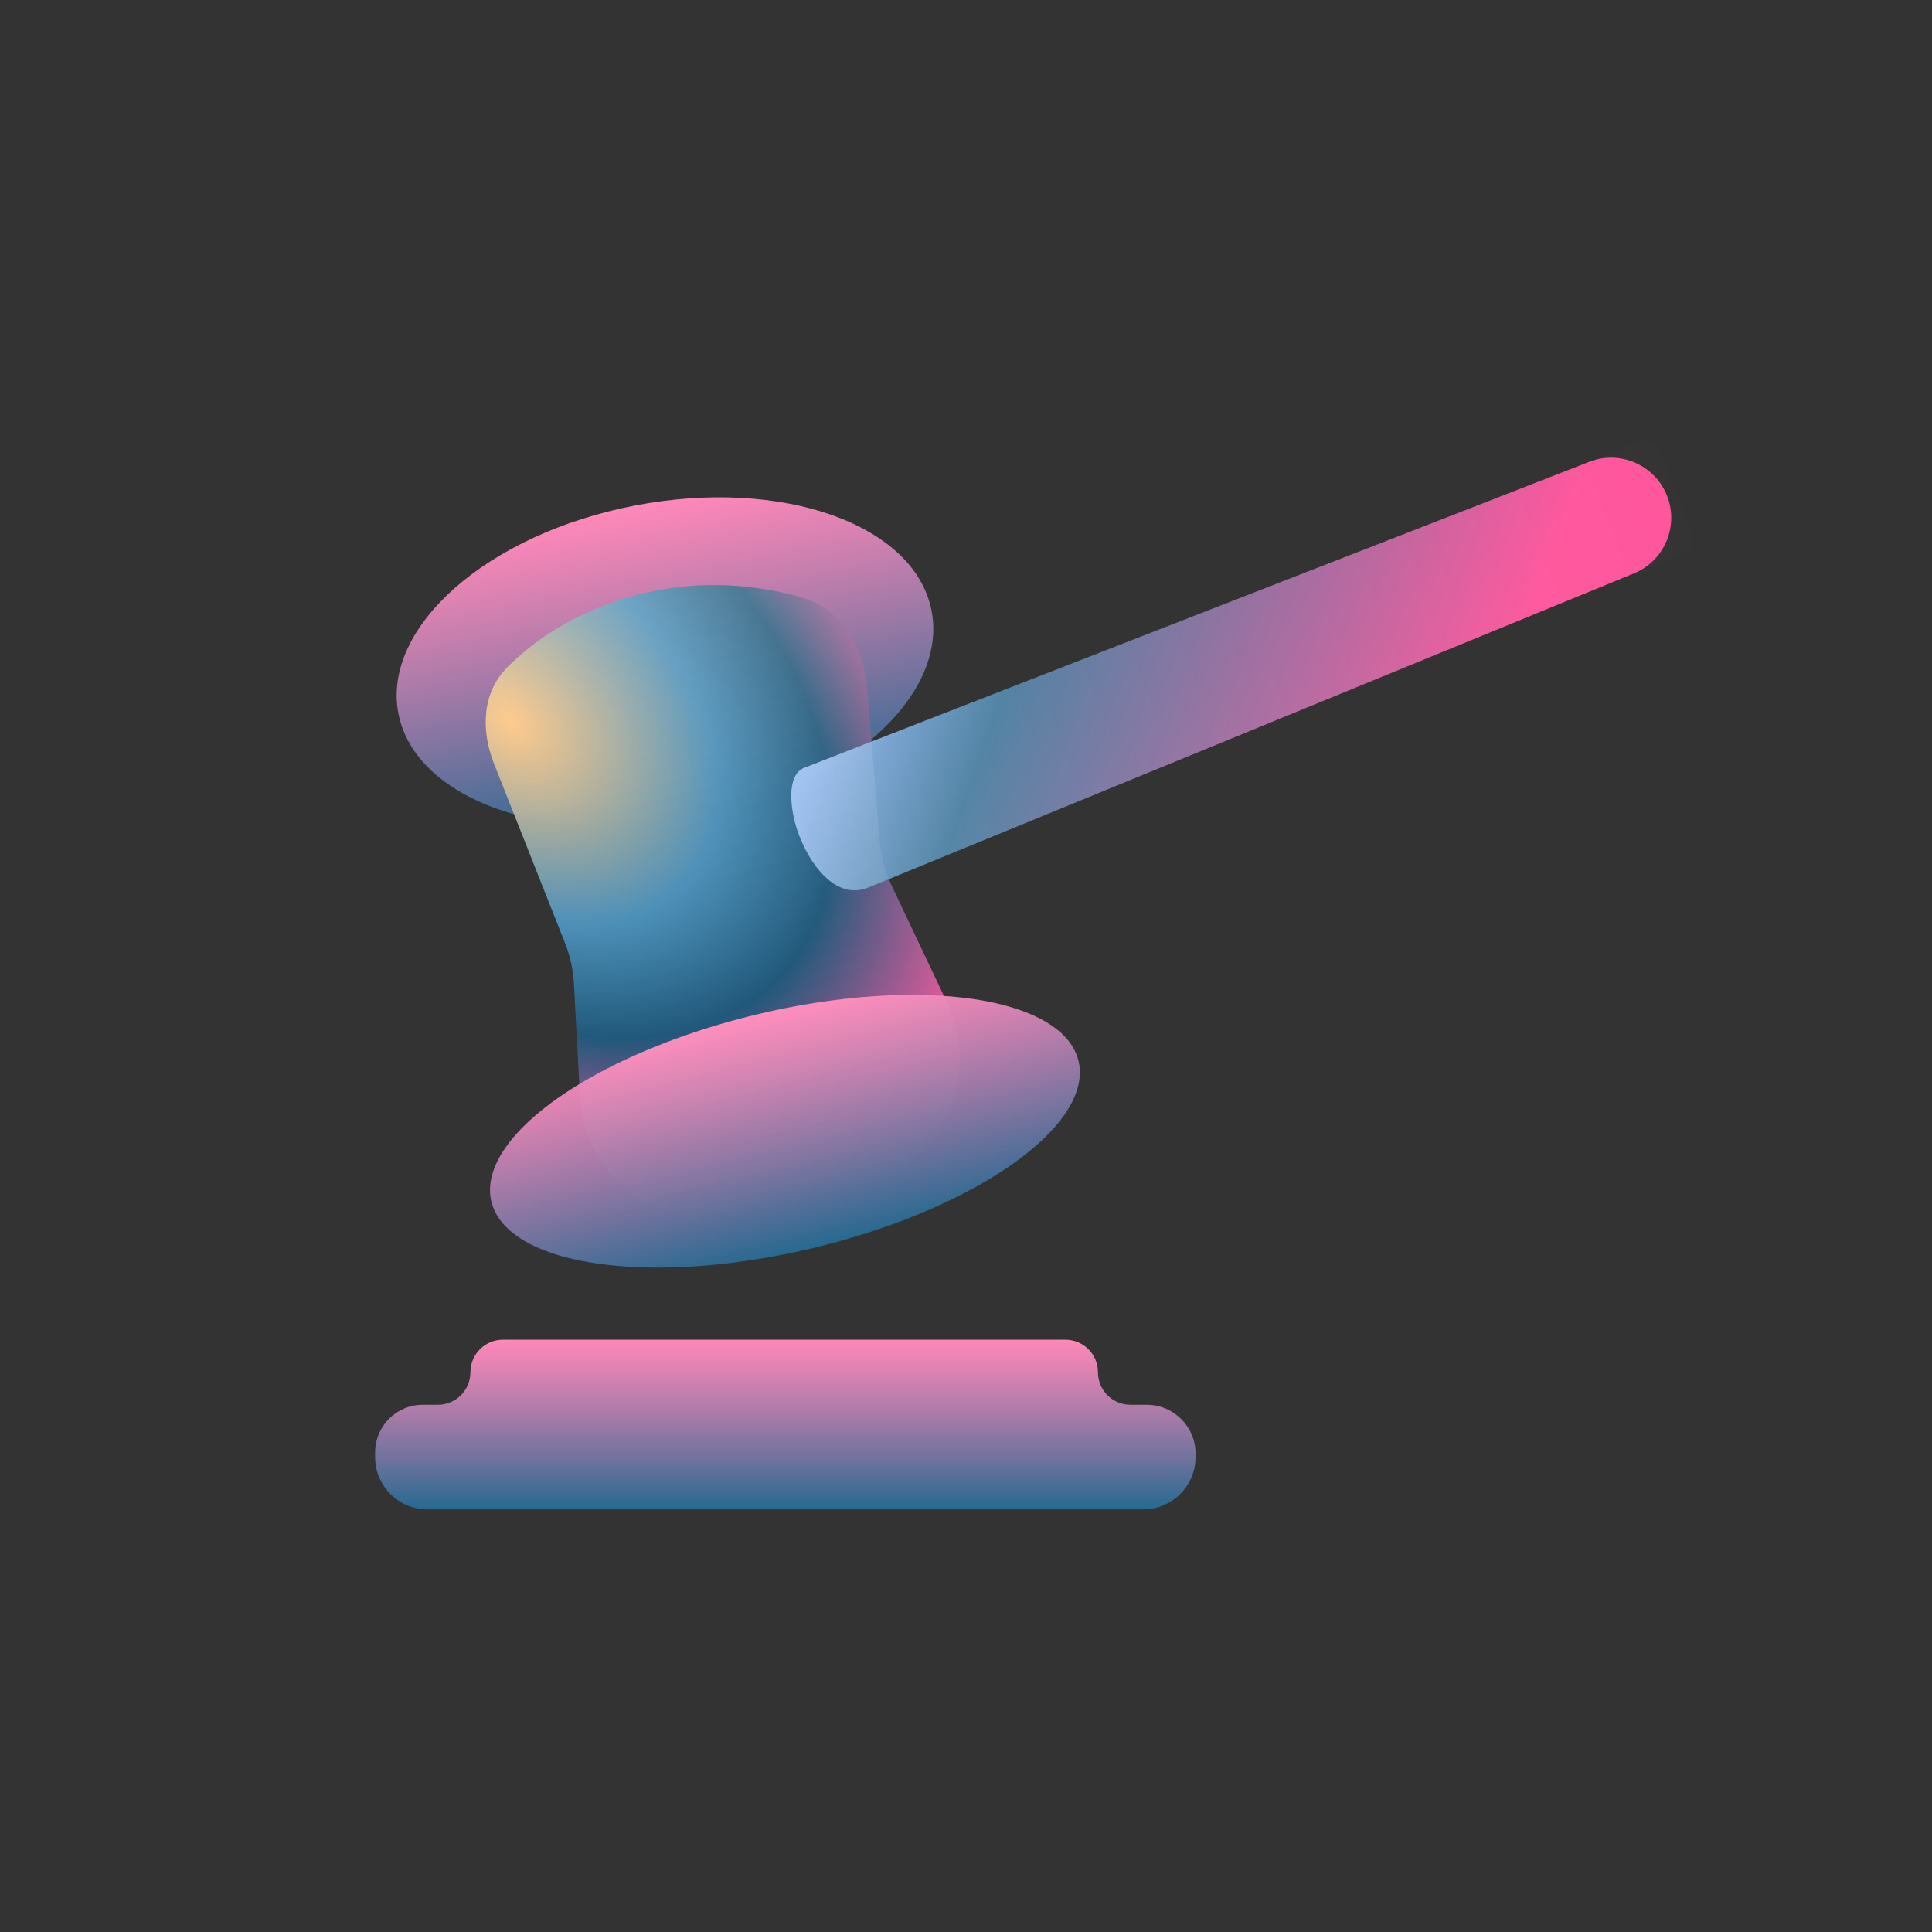
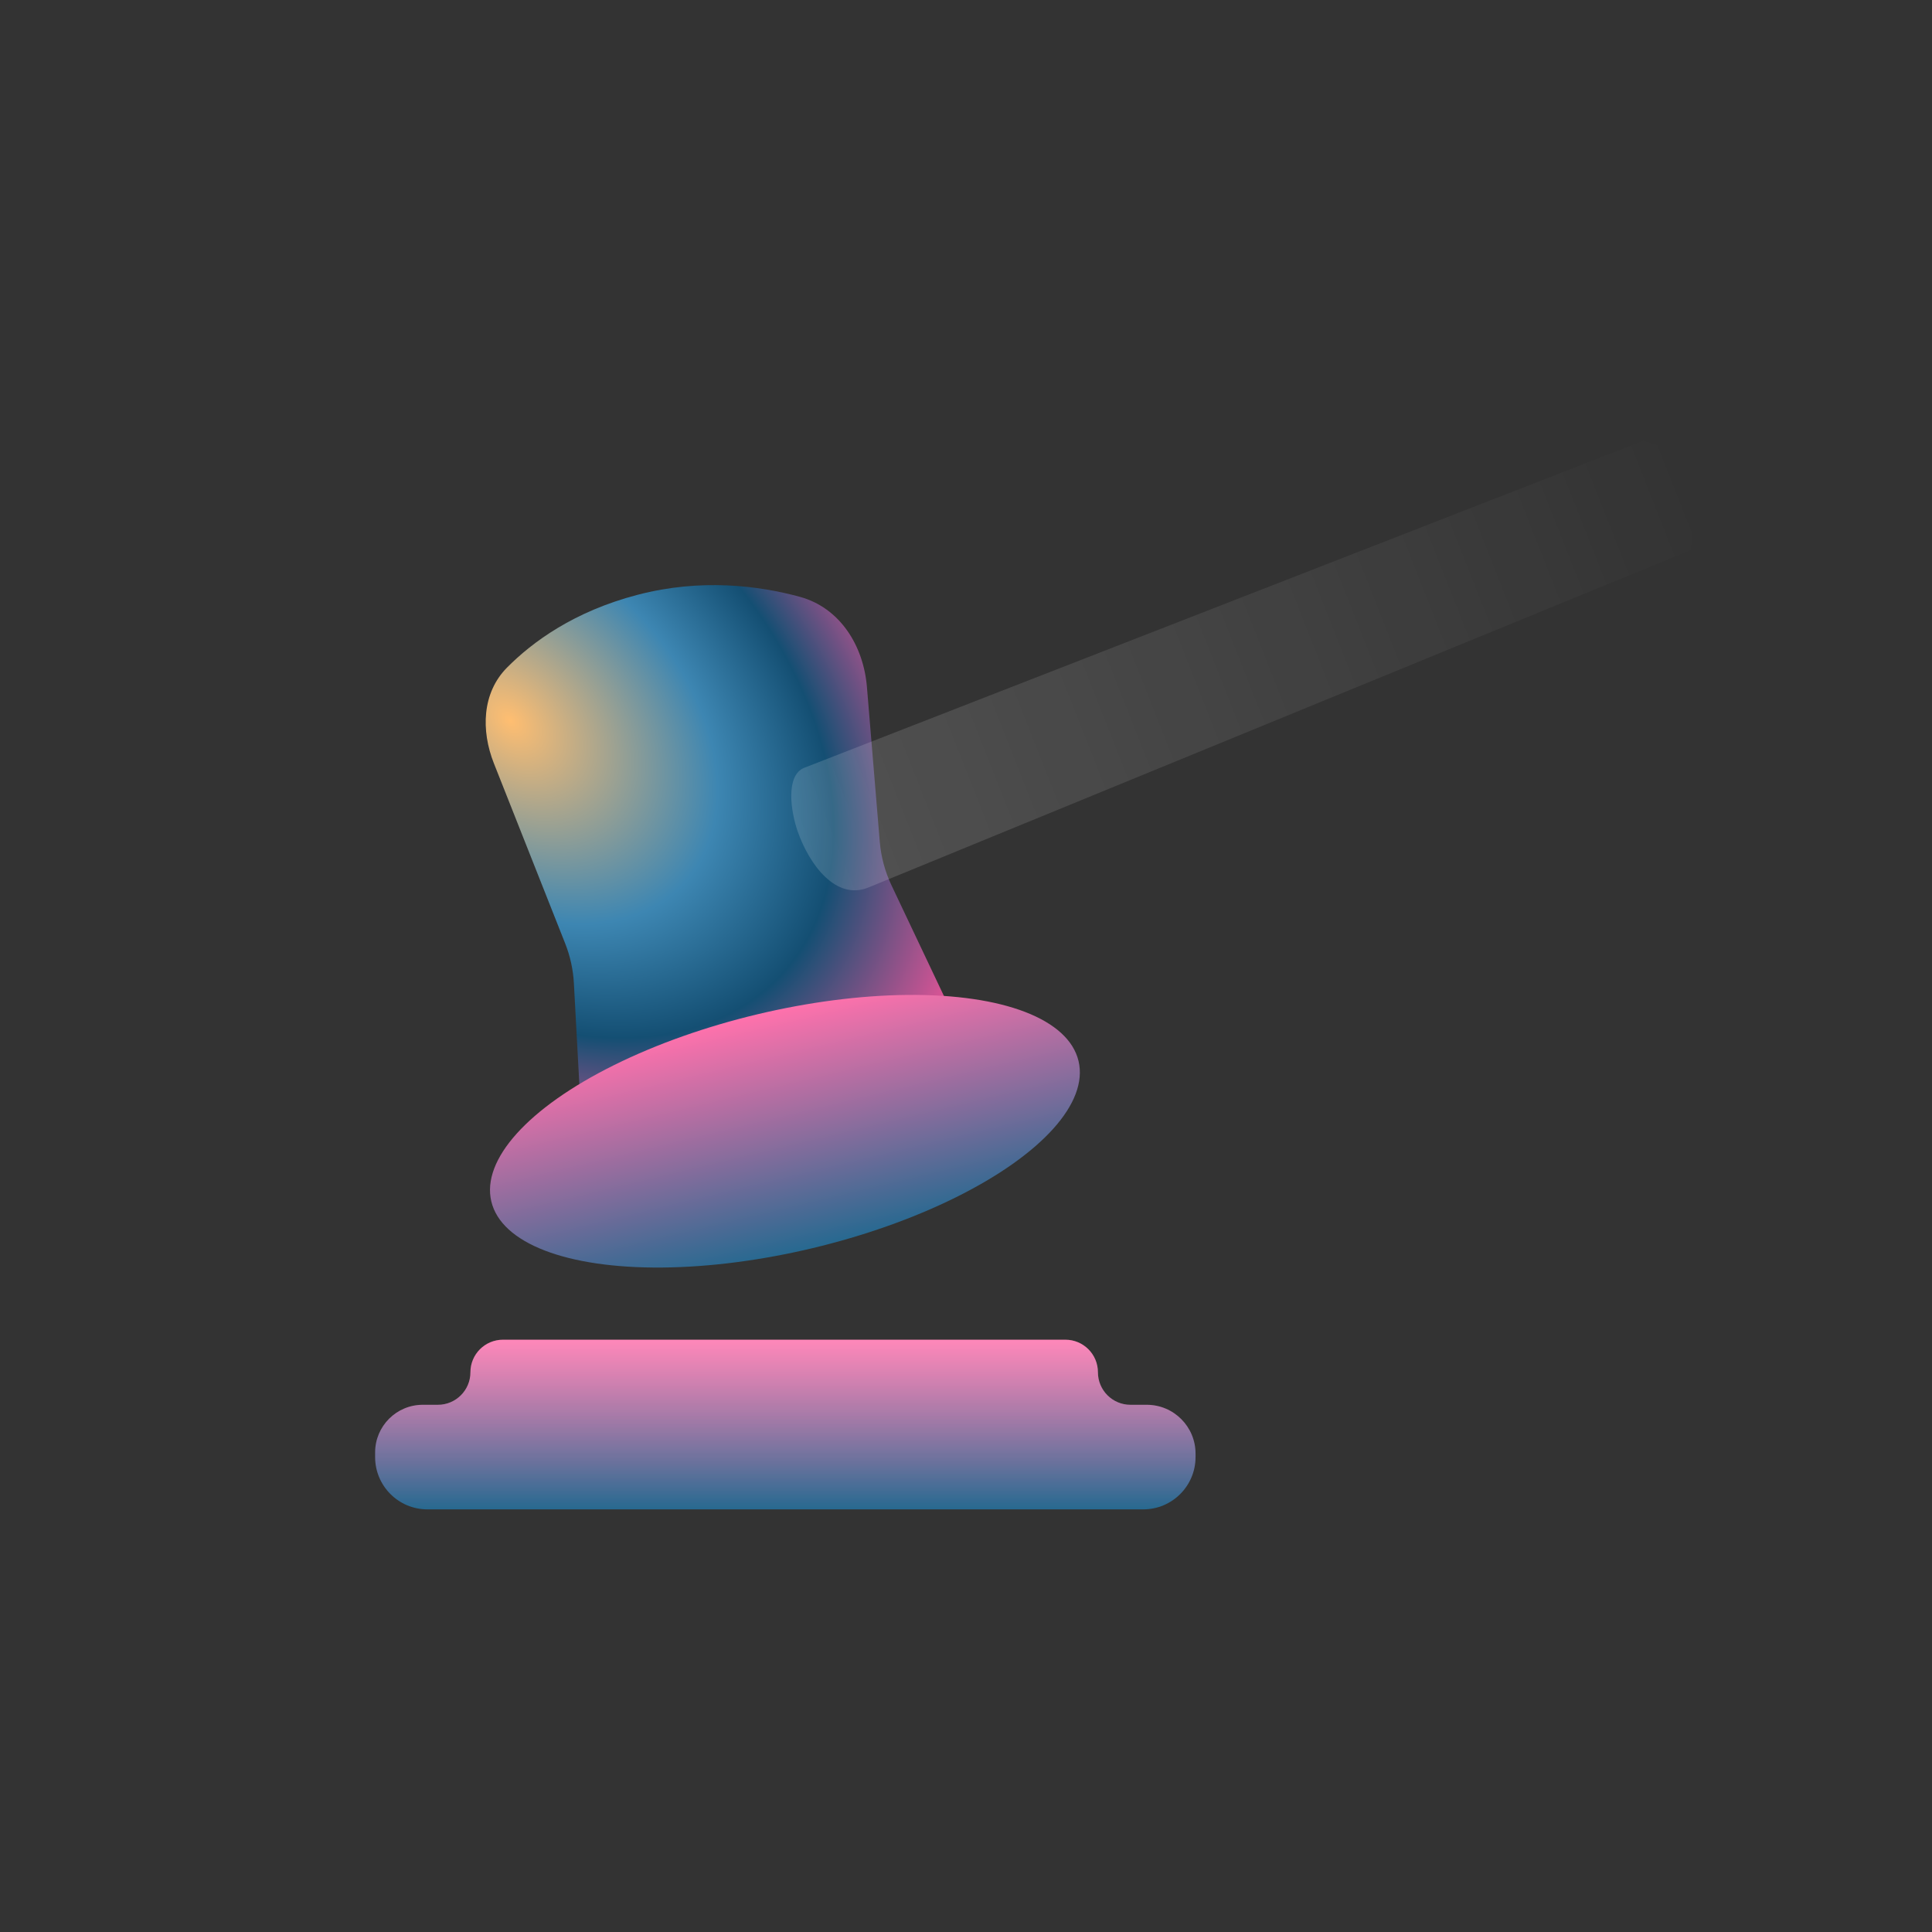
<svg xmlns="http://www.w3.org/2000/svg" width="320" height="320" viewBox="0 0 320 320" fill="none">
  <rect x="0" y="0" width="320" height="320" fill="#333333" stroke="none" />
-   <ellipse cx="110.143" cy="109.67" rx="44.964" ry="26.409" transform="rotate(-10.888 110.143 109.67)" fill="url(#paint0_linear_5695_35205)" />
  <path d="M81.806 126.442C79.646 120.986 79.84 114.756 83.967 110.585C88.18 106.326 95.076 101.267 105.598 98.52C116.146 95.767 125.695 97.006 132.46 98.846C139.104 100.654 143.019 106.907 143.588 113.769L145.716 139.396C145.924 141.912 146.585 144.37 147.667 146.652L156.963 166.268C162.577 178.115 156.084 192.153 143.421 195.546L122.493 201.153C109.606 204.606 96.808 195.324 96.089 182.002L95.054 162.862C94.932 160.6 94.445 158.372 93.611 156.266L81.806 126.442Z" fill="url(#paint1_radial_5695_35205)" />
  <ellipse cx="130.009" cy="187.368" rx="50.002" ry="19.898" transform="rotate(-13.452 130.009 187.368)" fill="url(#paint2_linear_5695_35205)" />
-   <path d="M143.844 146.993C138.459 149.203 134.059 143.219 132.128 137.727C130.993 134.498 130.046 128.402 133.235 127.16L263.24 76.49C268.235 74.543 273.875 76.903 275.995 81.827C278.196 86.937 275.779 92.859 270.632 94.971L143.844 146.993Z" fill="url(#paint3_linear_5695_35205)" />
  <path fill-rule="evenodd" clip-rule="evenodd" d="M181.852 227.288C181.852 224.312 179.439 221.899 176.462 221.899H83.305C80.329 221.899 77.916 224.312 77.916 227.288C77.916 230.265 75.503 232.677 72.527 232.677H70.024C65.666 232.677 62.133 236.211 62.133 240.569V241.339C62.133 246.122 66.011 250 70.794 250H189.358C194.141 250 198.019 246.122 198.019 241.339V240.761C198.019 236.297 194.4 232.677 189.935 232.677H187.241C184.264 232.677 181.852 230.265 181.852 227.288Z" fill="url(#paint4_linear_5695_35205)" />
-   <ellipse cx="110.143" cy="109.67" rx="44.964" ry="26.409" transform="rotate(-10.888 110.143 109.67)" fill="url(#paint5_linear_5695_35205)" fill-opacity="0.16" />
-   <path d="M81.806 126.442C79.646 120.986 79.84 114.756 83.967 110.585C88.18 106.326 95.076 101.267 105.598 98.52C116.146 95.767 125.695 97.006 132.46 98.846C139.104 100.654 143.019 106.907 143.588 113.769L145.716 139.396C145.924 141.912 146.585 144.37 147.667 146.652L156.963 166.268C162.577 178.115 156.084 192.153 143.421 195.546L122.493 201.153C109.606 204.606 96.808 195.324 96.089 182.002L95.054 162.862C94.932 160.6 94.445 158.372 93.611 156.266L81.806 126.442Z" fill="url(#paint6_linear_5695_35205)" fill-opacity="0.16" />
-   <ellipse cx="130.009" cy="187.368" rx="50.002" ry="19.898" transform="rotate(-13.452 130.009 187.368)" fill="url(#paint7_linear_5695_35205)" fill-opacity="0.16" />
  <path d="M143.844 146.993C138.459 149.203 134.059 143.219 132.128 137.727C130.993 134.498 130.046 128.402 133.235 127.16L272.194 73L277 74.5L280.5 87.5L280 91.127L143.844 146.993Z" fill="url(#paint8_linear_5695_35205)" fill-opacity="0.16" />
  <path fill-rule="evenodd" clip-rule="evenodd" d="M181.852 227.288C181.852 224.312 179.439 221.899 176.462 221.899H83.305C80.329 221.899 77.916 224.312 77.916 227.288C77.916 230.265 75.503 232.677 72.527 232.677H70.024C65.666 232.677 62.133 236.211 62.133 240.569V241.339C62.133 246.122 66.011 250 70.794 250H189.358C194.141 250 198.019 246.122 198.019 241.339V240.761C198.019 236.297 194.4 232.677 189.935 232.677H187.241C184.264 232.677 181.852 230.265 181.852 227.288Z" fill="url(#paint9_linear_5695_35205)" fill-opacity="0.16" />
  <defs>
    <linearGradient id="paint0_linear_5695_35205" x1="110.143" y1="83.261" x2="110.143" y2="136.079" gradientUnits="userSpaceOnUse">
      <stop stop-color="#FF71AC" />
      <stop offset="1" stop-color="#276990" />
    </linearGradient>
    <radialGradient id="paint1_radial_5695_35205" cx="0" cy="0" r="1" gradientUnits="userSpaceOnUse" gradientTransform="translate(84.687 119.341) rotate(43.485) scale(124.474 87.474)">
      <stop stop-color="#FFBE71" />
      <stop offset="0.316" stop-color="#3D86B2" />
      <stop offset="0.493" stop-color="#144F73" />
      <stop offset="0.733" stop-color="#FF559C" />
      <stop offset="1" stop-color="#4D3EFF" />
    </radialGradient>
    <linearGradient id="paint2_linear_5695_35205" x1="130.009" y1="167.47" x2="130.009" y2="207.266" gradientUnits="userSpaceOnUse">
      <stop stop-color="#FF71AC" />
      <stop offset="1" stop-color="#276990" />
    </linearGradient>
    <linearGradient id="paint3_linear_5695_35205" x1="289.5" y1="191" x2="130.883" y2="134.294" gradientUnits="userSpaceOnUse">
      <stop offset="0.056" stop-color="#FF559C" />
      <stop offset="0.378" stop-color="#FF559C" />
      <stop offset="0.842" stop-color="#3C7499" />
      <stop offset="1" stop-color="#84B0EC" />
    </linearGradient>
    <linearGradient id="paint4_linear_5695_35205" x1="130.076" y1="221.899" x2="130.076" y2="250" gradientUnits="userSpaceOnUse">
      <stop stop-color="#FF71AC" />
      <stop offset="1" stop-color="#276990" />
    </linearGradient>
    <linearGradient id="paint5_linear_5695_35205" x1="110.143" y1="83.261" x2="110.143" y2="136.079" gradientUnits="userSpaceOnUse">
      <stop stop-color="white" />
      <stop offset="1" stop-color="white" stop-opacity="0" />
    </linearGradient>
    <linearGradient id="paint6_linear_5695_35205" x1="105.827" y1="98.458" x2="132.617" y2="198.441" gradientUnits="userSpaceOnUse">
      <stop stop-color="white" />
      <stop offset="1" stop-color="white" stop-opacity="0" />
    </linearGradient>
    <linearGradient id="paint7_linear_5695_35205" x1="130.009" y1="167.47" x2="130.009" y2="207.266" gradientUnits="userSpaceOnUse">
      <stop stop-color="white" />
      <stop offset="1" stop-color="white" stop-opacity="0" />
    </linearGradient>
    <linearGradient id="paint8_linear_5695_35205" x1="125.149" y1="142.445" x2="279.75" y2="81.473" gradientUnits="userSpaceOnUse">
      <stop stop-color="white" />
      <stop offset="1" stop-color="white" stop-opacity="0" />
    </linearGradient>
    <linearGradient id="paint9_linear_5695_35205" x1="130.076" y1="221.899" x2="130.076" y2="250" gradientUnits="userSpaceOnUse">
      <stop stop-color="white" />
      <stop offset="1" stop-color="white" stop-opacity="0" />
    </linearGradient>
  </defs>
</svg>